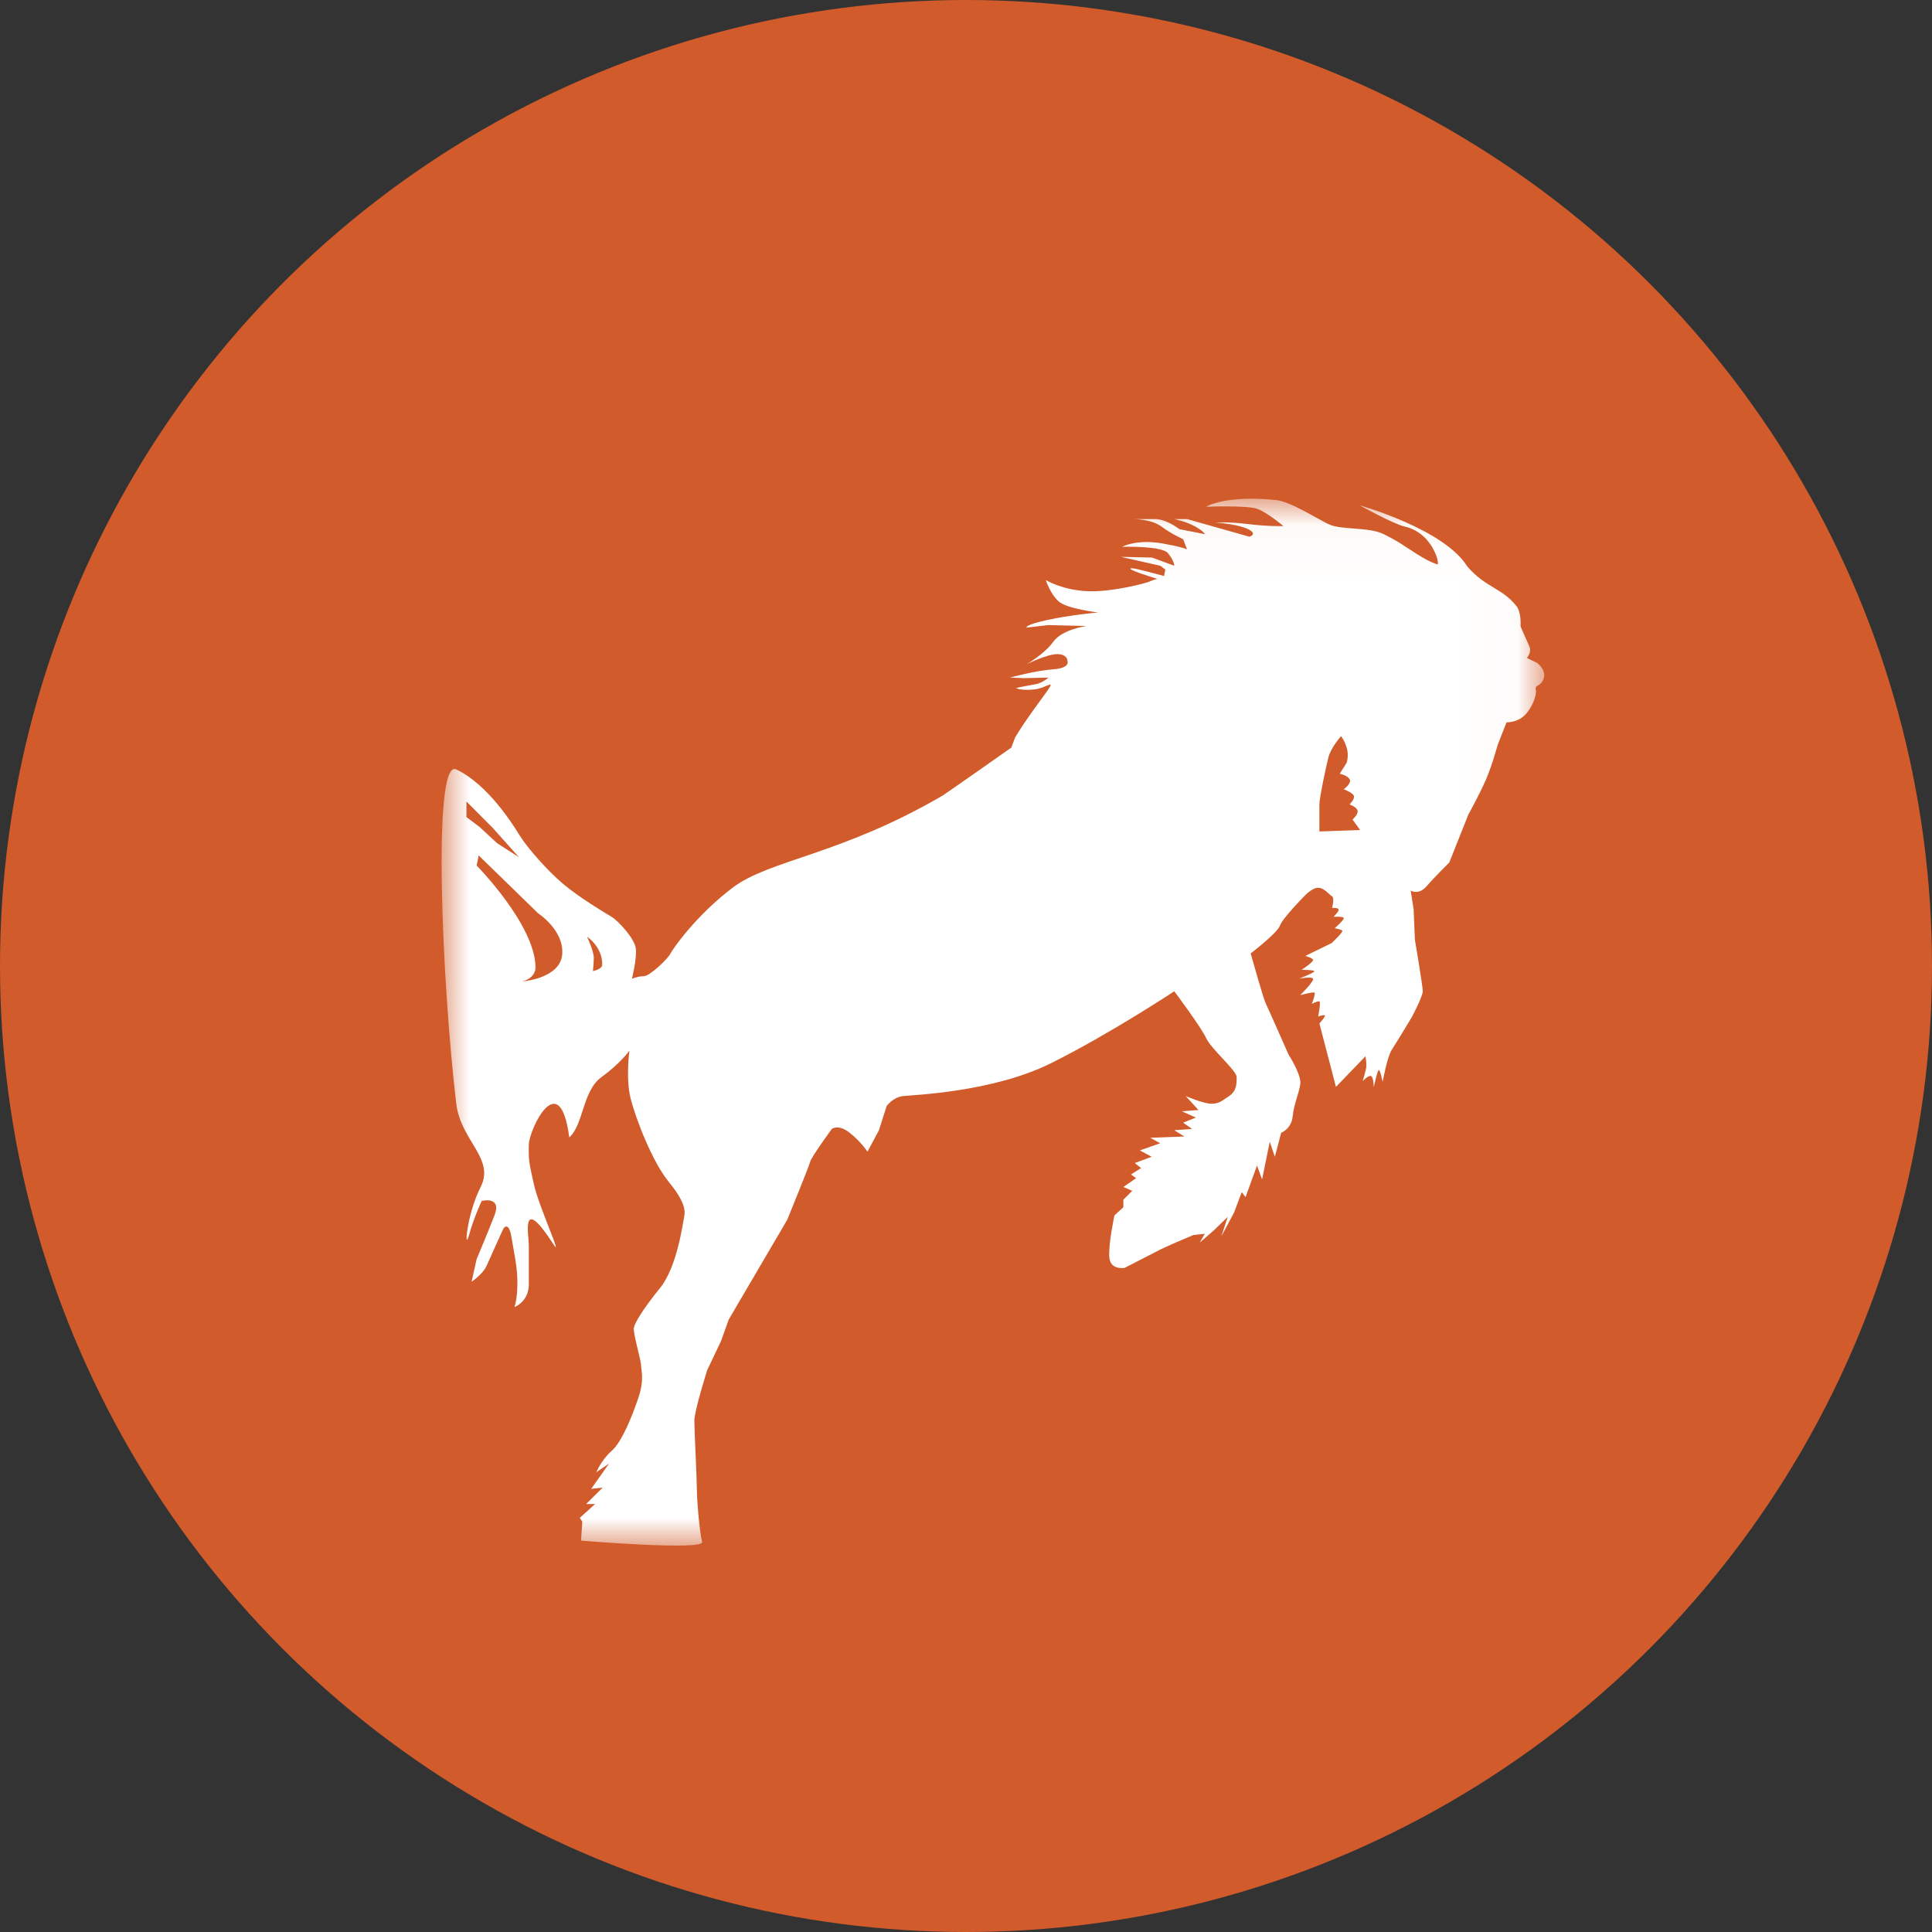
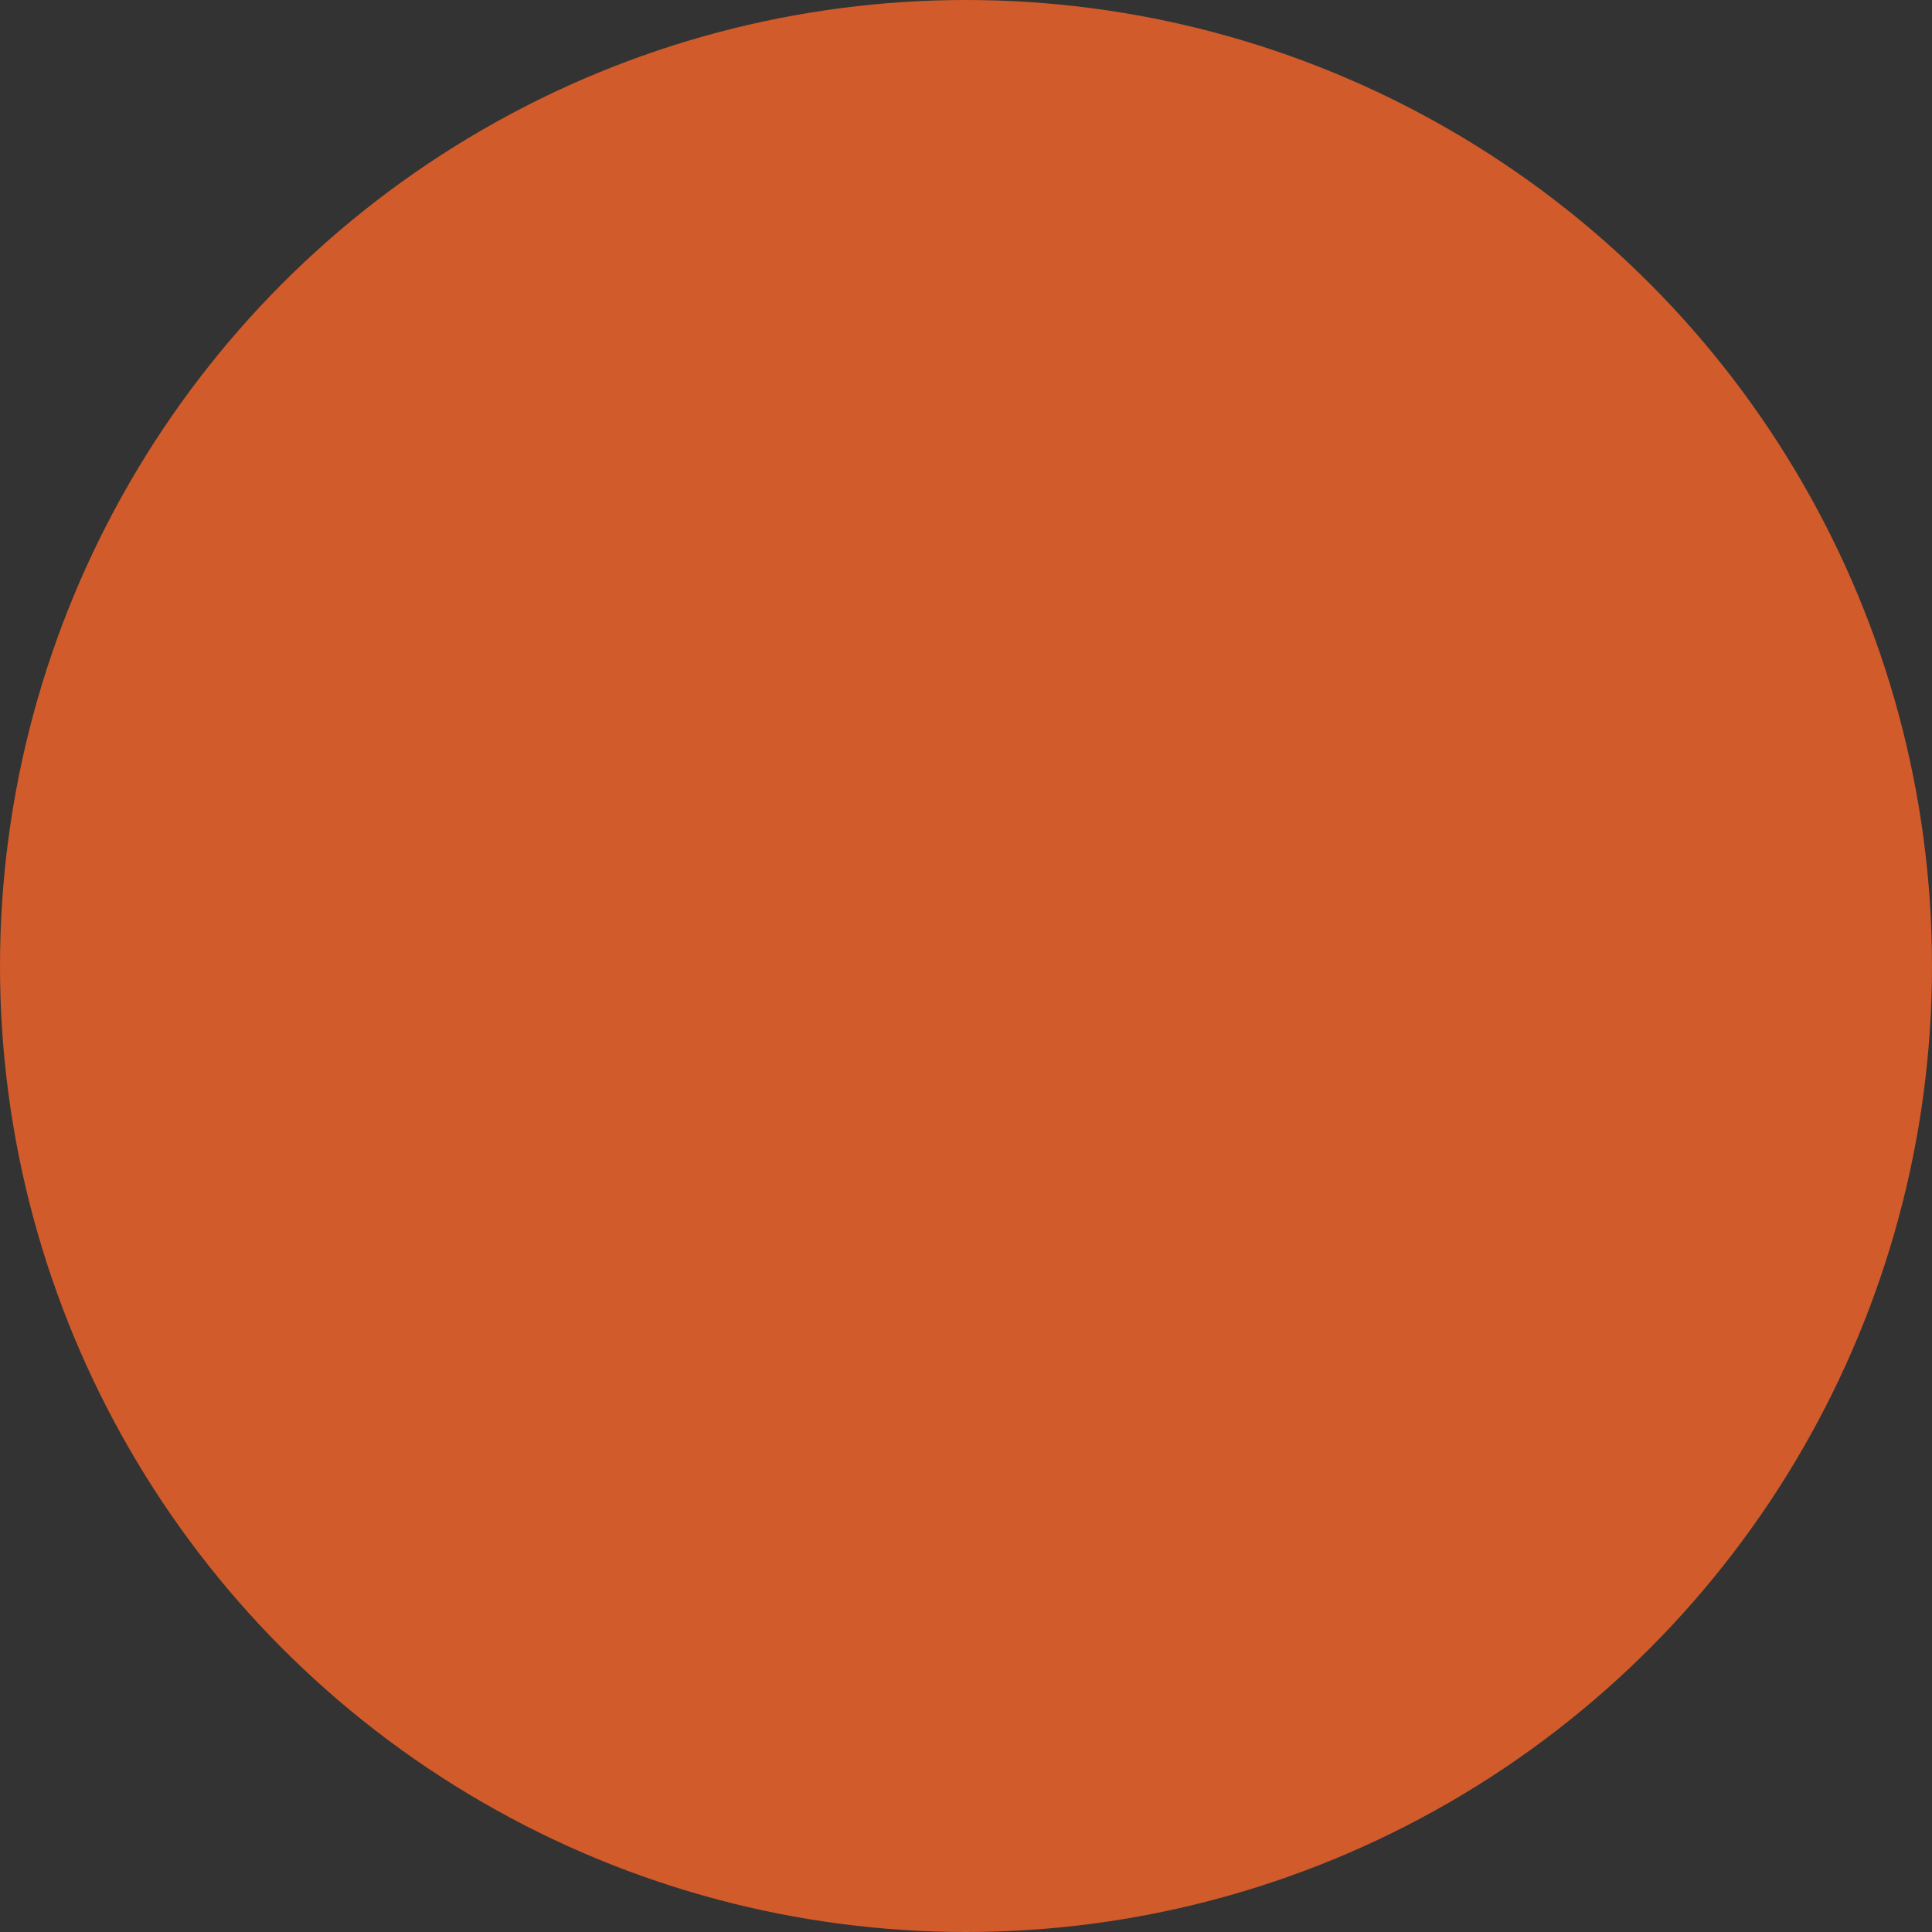
<svg xmlns="http://www.w3.org/2000/svg" xmlns:xlink="http://www.w3.org/1999/xlink" width="35px" height="35px" viewBox="0 0 35 35" version="1.1">
  <rect x="0" y="0" width="35" height="35" fill="#333333" stroke="none" />
  <defs>
-     <polygon id="path-1" points="0 0.035 19.976 0.035 19.976 18.996 0 18.996" />
-   </defs>
+     </defs>
  <g id="Symbols" stroke="none" stroke-width="1" fill="none" fill-rule="evenodd">
    <g id="Pferd-Rund">
      <g id="Group-6">
        <circle id="Oval" fill="#D15B2A" cx="17.5" cy="17.5" r="17.5" />
        <g id="pferd-white" transform="translate(8, 9)">
          <g id="pferd">
            <mask id="mask-2" fill="white">
              <use xlink:href="#path-1" />
            </mask>
            <g id="Clip-2" />
            <path d="M16.502,5.847 L16.64,6.037 L15.902,6.063 C15.902,6.063 15.902,5.687 15.902,5.573 C15.902,5.458 16.017,4.913 16.064,4.726 C16.11,4.54 16.294,4.337 16.294,4.337 C16.294,4.337 16.352,4.402 16.396,4.543 C16.441,4.685 16.396,4.818 16.396,4.818 L16.271,5.017 C16.271,5.017 16.402,5.042 16.449,5.115 C16.496,5.188 16.343,5.298 16.343,5.298 C16.343,5.298 16.495,5.354 16.525,5.413 C16.554,5.471 16.449,5.573 16.449,5.573 C16.449,5.573 16.581,5.619 16.594,5.687 C16.607,5.755 16.502,5.847 16.502,5.847 Z M2.91,8.476 C2.909,8.561 2.741,8.592 2.741,8.592 C2.741,8.592 2.757,8.462 2.757,8.348 C2.757,8.235 2.636,7.97 2.636,7.97 C2.636,7.97 2.914,8.151 2.91,8.476 Z M2.185,8.29 C2.148,8.73 1.459,8.78 1.459,8.78 C1.459,8.78 1.705,8.731 1.701,8.516 C1.69,7.75 0.635,6.68 0.635,6.68 L0.672,6.497 L1.747,7.544 C1.747,7.544 2.222,7.851 2.185,8.29 Z M1.402,6.53 L1.004,6.274 L0.692,5.985 L0.45,5.802 L0.45,5.52 L0.927,5.999 L1.402,6.53 Z M19.849,3.011 L19.661,2.919 C19.661,2.919 19.754,2.814 19.707,2.713 C19.661,2.612 19.546,2.347 19.546,2.347 C19.546,2.347 19.569,2.073 19.454,1.958 C19.208,1.656 18.904,1.637 18.581,1.262 C18.165,0.585 16.634,0.155 16.634,0.155 C16.634,0.155 17.246,0.494 17.451,0.54 C17.655,0.586 17.839,0.723 17.955,0.929 C18.07,1.135 18.047,1.226 18.047,1.226 C18.047,1.226 17.932,1.203 17.678,1.043 C17.424,0.883 17.345,0.814 17.068,0.677 C16.791,0.539 16.294,0.608 16.064,0.494 C15.833,0.38 15.374,0.086 15.118,0.059 C14.19,-0.037 13.85,0.18 13.85,0.18 C13.85,0.18 14.596,0.15 14.78,0.219 C14.965,0.288 15.25,0.53 15.25,0.53 C15.25,0.53 14.98,0.54 14.61,0.494 C14.242,0.448 14.024,0.466 14.024,0.466 C14.024,0.466 14.426,0.494 14.61,0.586 C14.795,0.677 14.634,0.723 14.634,0.723 L13.504,0.403 L13.273,0.403 C13.273,0.403 13.493,0.448 13.655,0.539 C13.816,0.631 13.827,0.677 13.827,0.677 L13.365,0.586 C13.365,0.586 13.138,0.403 12.917,0.403 C12.696,0.403 12.535,0.403 12.535,0.403 C12.535,0.403 12.858,0.403 13.043,0.54 C13.227,0.677 13.434,0.768 13.434,0.768 L13.504,0.952 C13.504,0.952 13.405,0.906 13.135,0.86 C12.619,0.747 12.327,0.906 12.327,0.906 C12.327,0.906 13.043,0.883 13.158,1.02 C13.273,1.158 13.273,1.249 13.273,1.249 L12.871,1.101 L12.308,1.088 L13.019,1.249 L13.111,1.318 L13.088,1.435 C13.088,1.435 12.578,1.295 12.512,1.295 C12.327,1.295 12.97,1.488 12.97,1.488 C12.97,1.488 12.927,1.488 12.812,1.54 C12.756,1.565 12.159,1.724 11.725,1.711 C11.254,1.697 10.946,1.509 10.946,1.509 C10.946,1.509 11.025,1.757 11.177,1.894 C11.329,2.031 11.893,2.095 11.893,2.095 C11.893,2.095 11.382,2.141 10.967,2.233 C10.551,2.324 10.598,2.37 10.598,2.37 L10.99,2.324 L11.684,2.341 C11.684,2.341 11.242,2.4 11.081,2.626 C10.92,2.851 10.598,3.033 10.598,3.033 C10.598,3.033 10.967,2.85 11.151,2.85 C11.336,2.85 11.336,2.965 11.336,2.965 C11.336,2.965 11.408,3.102 11.082,3.125 C10.756,3.148 10.297,3.275 10.297,3.275 L10.551,3.285 L10.993,3.275 C10.993,3.275 10.887,3.376 10.744,3.399 C10.601,3.422 10.408,3.463 10.408,3.463 C10.408,3.463 10.469,3.514 10.729,3.491 C10.99,3.468 11.197,3.213 10.851,3.684 C10.505,4.154 10.39,4.36 10.39,4.36 L10.321,4.543 C10.321,4.543 9.283,5.275 9.076,5.413 C7.225,6.492 5.938,6.575 5.27,7.083 C4.602,7.59 4.184,8.196 4.138,8.287 C4.091,8.378 3.768,8.684 3.666,8.684 C3.564,8.684 3.448,8.73 3.448,8.73 C3.448,8.73 3.541,8.364 3.518,8.181 C3.495,7.998 3.195,7.677 3.079,7.609 C2.964,7.54 2.503,7.266 2.203,7.014 C1.903,6.762 1.544,6.344 1.419,6.142 C1.294,5.939 0.842,5.213 0.266,4.939 C-0.175,4.729 0.01,8.854 0.266,10.999 C0.345,11.659 0.967,11.988 0.709,12.5 C0.45,13.012 0.404,13.704 0.497,13.374 C0.589,13.044 0.727,12.756 0.727,12.756 C0.727,12.756 1.096,12.661 0.958,13.018 C0.819,13.374 0.635,13.809 0.635,13.809 L0.543,14.22 C0.543,14.22 0.75,14.083 0.819,13.923 C0.888,13.763 1.119,13.259 1.119,13.259 C1.119,13.259 1.215,13.099 1.267,13.42 C1.32,13.74 1.373,13.946 1.373,14.243 C1.373,14.541 1.32,14.678 1.32,14.678 C1.32,14.678 1.58,14.586 1.58,14.266 C1.58,13.946 1.58,13.74 1.58,13.557 C1.58,13.374 1.425,12.612 2.024,13.538 C2.211,13.827 1.765,12.871 1.673,12.459 C1.58,12.047 1.575,12.017 1.58,11.736 C1.586,11.456 2.14,10.301 2.313,11.605 C2.573,11.376 2.549,10.766 2.895,10.514 C3.241,10.263 3.402,10.034 3.402,10.034 C3.402,10.034 3.333,10.537 3.425,10.903 C3.518,11.269 3.817,12.047 4.117,12.413 C4.417,12.779 4.417,12.942 4.394,13.044 C4.371,13.145 4.272,13.946 3.956,14.335 C3.64,14.724 3.507,14.956 3.484,15.048 C3.461,15.139 3.613,15.639 3.613,15.73 C3.613,15.821 3.679,15.982 3.564,16.325 C3.448,16.668 3.264,17.125 3.079,17.286 C2.895,17.446 2.803,17.671 2.803,17.671 L3.033,17.514 L2.71,17.972 L2.918,17.949 L2.618,18.247 L2.78,18.247 L2.503,18.498 L2.549,18.567 L2.526,18.91 C2.526,18.91 4.766,19.096 4.72,18.933 C4.674,18.769 4.625,18.178 4.625,17.995 C4.625,17.812 4.579,16.92 4.579,16.737 C4.579,16.554 4.812,15.821 4.812,15.821 L5.063,15.292 L5.201,14.906 L6.261,13.098 C6.261,13.098 6.654,12.138 6.677,12.047 C6.7,11.956 7.069,11.452 7.069,11.452 C7.069,11.452 7.185,11.357 7.392,11.521 C7.6,11.684 7.715,11.864 7.715,11.864 L7.923,11.475 L8.061,11.04 C8.061,11.04 8.17,10.88 8.358,10.857 C8.545,10.834 9.975,10.789 11.036,10.263 C12.097,9.736 13.273,8.958 13.273,8.958 C13.273,8.958 13.754,9.599 13.85,9.805 C13.945,10.011 14.403,10.39 14.403,10.514 C14.403,10.638 14.403,10.766 14.265,10.857 C14.126,10.949 14.087,10.995 13.945,10.995 C13.803,10.995 13.481,10.857 13.481,10.857 L13.711,11.109 L13.411,11.132 L13.665,11.246 L13.434,11.338 L13.596,11.452 L13.273,11.475 L13.457,11.589 L12.838,11.612 L13.019,11.711 L12.65,11.841 L12.864,11.956 L12.558,12.07 L12.673,12.161 L12.489,12.276 L12.581,12.344 L12.351,12.504 L12.512,12.573 L12.351,12.733 L12.351,12.871 L12.189,13.018 C12.189,13.018 12.074,13.557 12.097,13.786 C12.12,14.014 12.373,13.969 12.373,13.969 L13.043,13.625 L13.296,13.511 L13.619,13.374 L13.827,13.351 L13.734,13.511 L13.998,13.282 L14.242,13.044 L14.126,13.397 L14.357,12.965 L14.495,12.596 L14.564,12.687 L14.772,12.115 L14.864,12.367 L15.003,11.684 L15.095,11.956 L15.21,11.521 C15.21,11.521 15.395,11.452 15.418,11.224 C15.441,10.995 15.533,10.808 15.556,10.638 C15.579,10.468 15.342,10.102 15.342,10.102 C15.342,10.102 14.98,9.279 14.934,9.187 C14.887,9.096 14.657,8.272 14.657,8.272 C14.657,8.272 15.138,7.906 15.187,7.769 C15.236,7.632 15.625,7.239 15.625,7.239 C15.625,7.239 15.764,7.083 15.879,7.083 C15.994,7.083 16.087,7.217 16.133,7.239 C16.178,7.262 16.133,7.449 16.133,7.449 C16.133,7.449 16.224,7.439 16.248,7.471 C16.271,7.504 16.156,7.609 16.156,7.609 C16.156,7.609 16.335,7.597 16.343,7.632 C16.352,7.666 16.179,7.815 16.179,7.815 C16.179,7.815 16.298,7.836 16.317,7.86 C16.337,7.885 16.124,8.085 16.124,8.085 L15.787,8.249 L15.648,8.318 C15.648,8.318 15.776,8.352 15.787,8.39 C15.798,8.427 15.579,8.57 15.579,8.57 C15.579,8.57 15.791,8.569 15.81,8.592 C15.829,8.616 15.533,8.73 15.533,8.73 C15.533,8.73 15.763,8.684 15.787,8.73 C15.81,8.775 15.556,9.027 15.556,9.027 C15.556,9.027 15.779,8.968 15.81,8.981 C15.841,8.995 15.764,9.187 15.764,9.187 C15.764,9.187 15.871,9.13 15.902,9.141 C15.933,9.153 15.879,9.416 15.879,9.416 C15.879,9.416 15.958,9.383 15.994,9.393 C16.031,9.403 15.902,9.54 15.902,9.54 L16.202,10.69 L16.737,10.135 C16.737,10.135 16.758,10.264 16.753,10.325 C16.747,10.385 16.686,10.586 16.686,10.586 C16.686,10.586 16.764,10.499 16.824,10.491 C16.885,10.483 16.887,10.697 16.887,10.697 C16.887,10.697 16.952,10.388 16.979,10.385 C17.005,10.383 17.048,10.599 17.048,10.599 C17.048,10.599 17.129,10.143 17.217,10.011 C17.305,9.879 17.582,9.416 17.582,9.416 C17.582,9.416 17.775,9.049 17.775,8.958 C17.775,8.866 17.632,8.021 17.632,8.021 L17.609,7.471 L17.556,7.135 C17.556,7.135 17.701,7.22 17.839,7.06 C17.978,6.9 18.255,6.625 18.255,6.625 L18.601,5.756 C18.601,5.756 18.814,5.372 18.923,5.115 C19.033,4.858 19.131,4.497 19.131,4.497 L19.292,4.086 C19.292,4.086 19.485,4.093 19.623,3.956 C19.761,3.818 19.846,3.582 19.823,3.491 C19.8,3.399 19.909,3.449 19.965,3.294 C20.02,3.138 19.849,3.011 19.849,3.011 L19.849,3.011 Z" id="Fill-1" fill="#FFFFFF" mask="url(#mask-2)" />
          </g>
        </g>
      </g>
    </g>
  </g>
</svg>